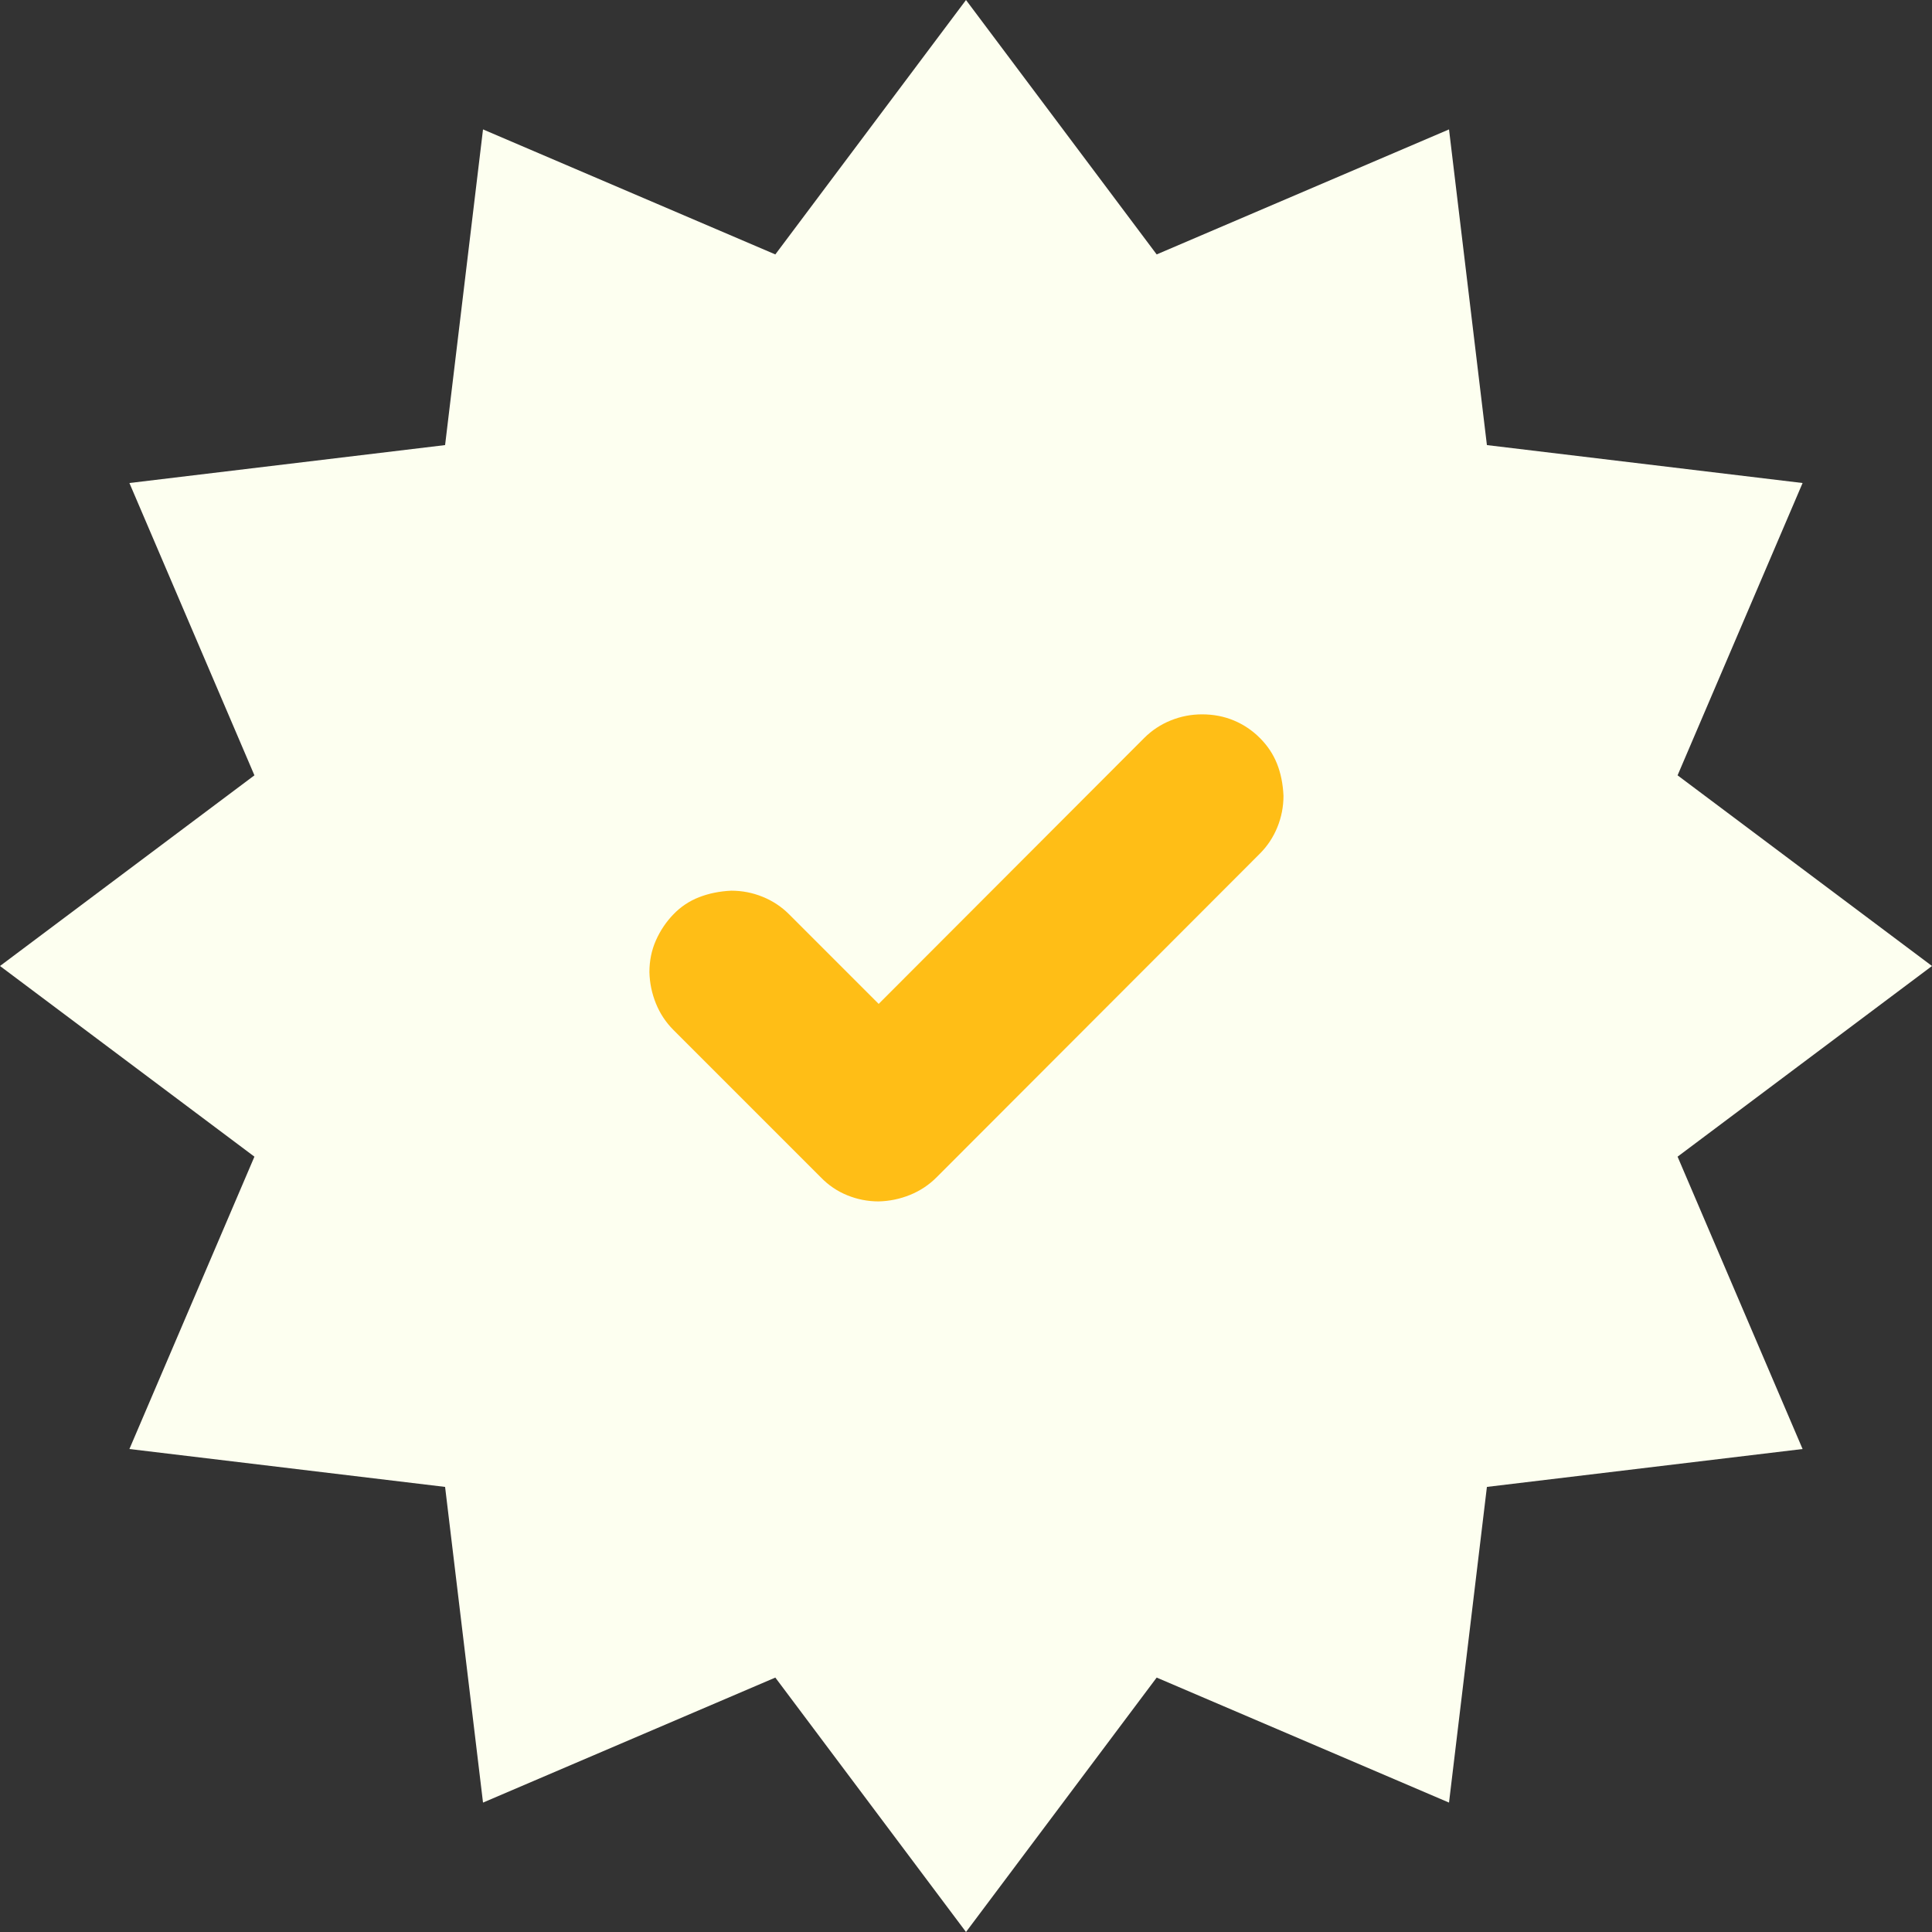
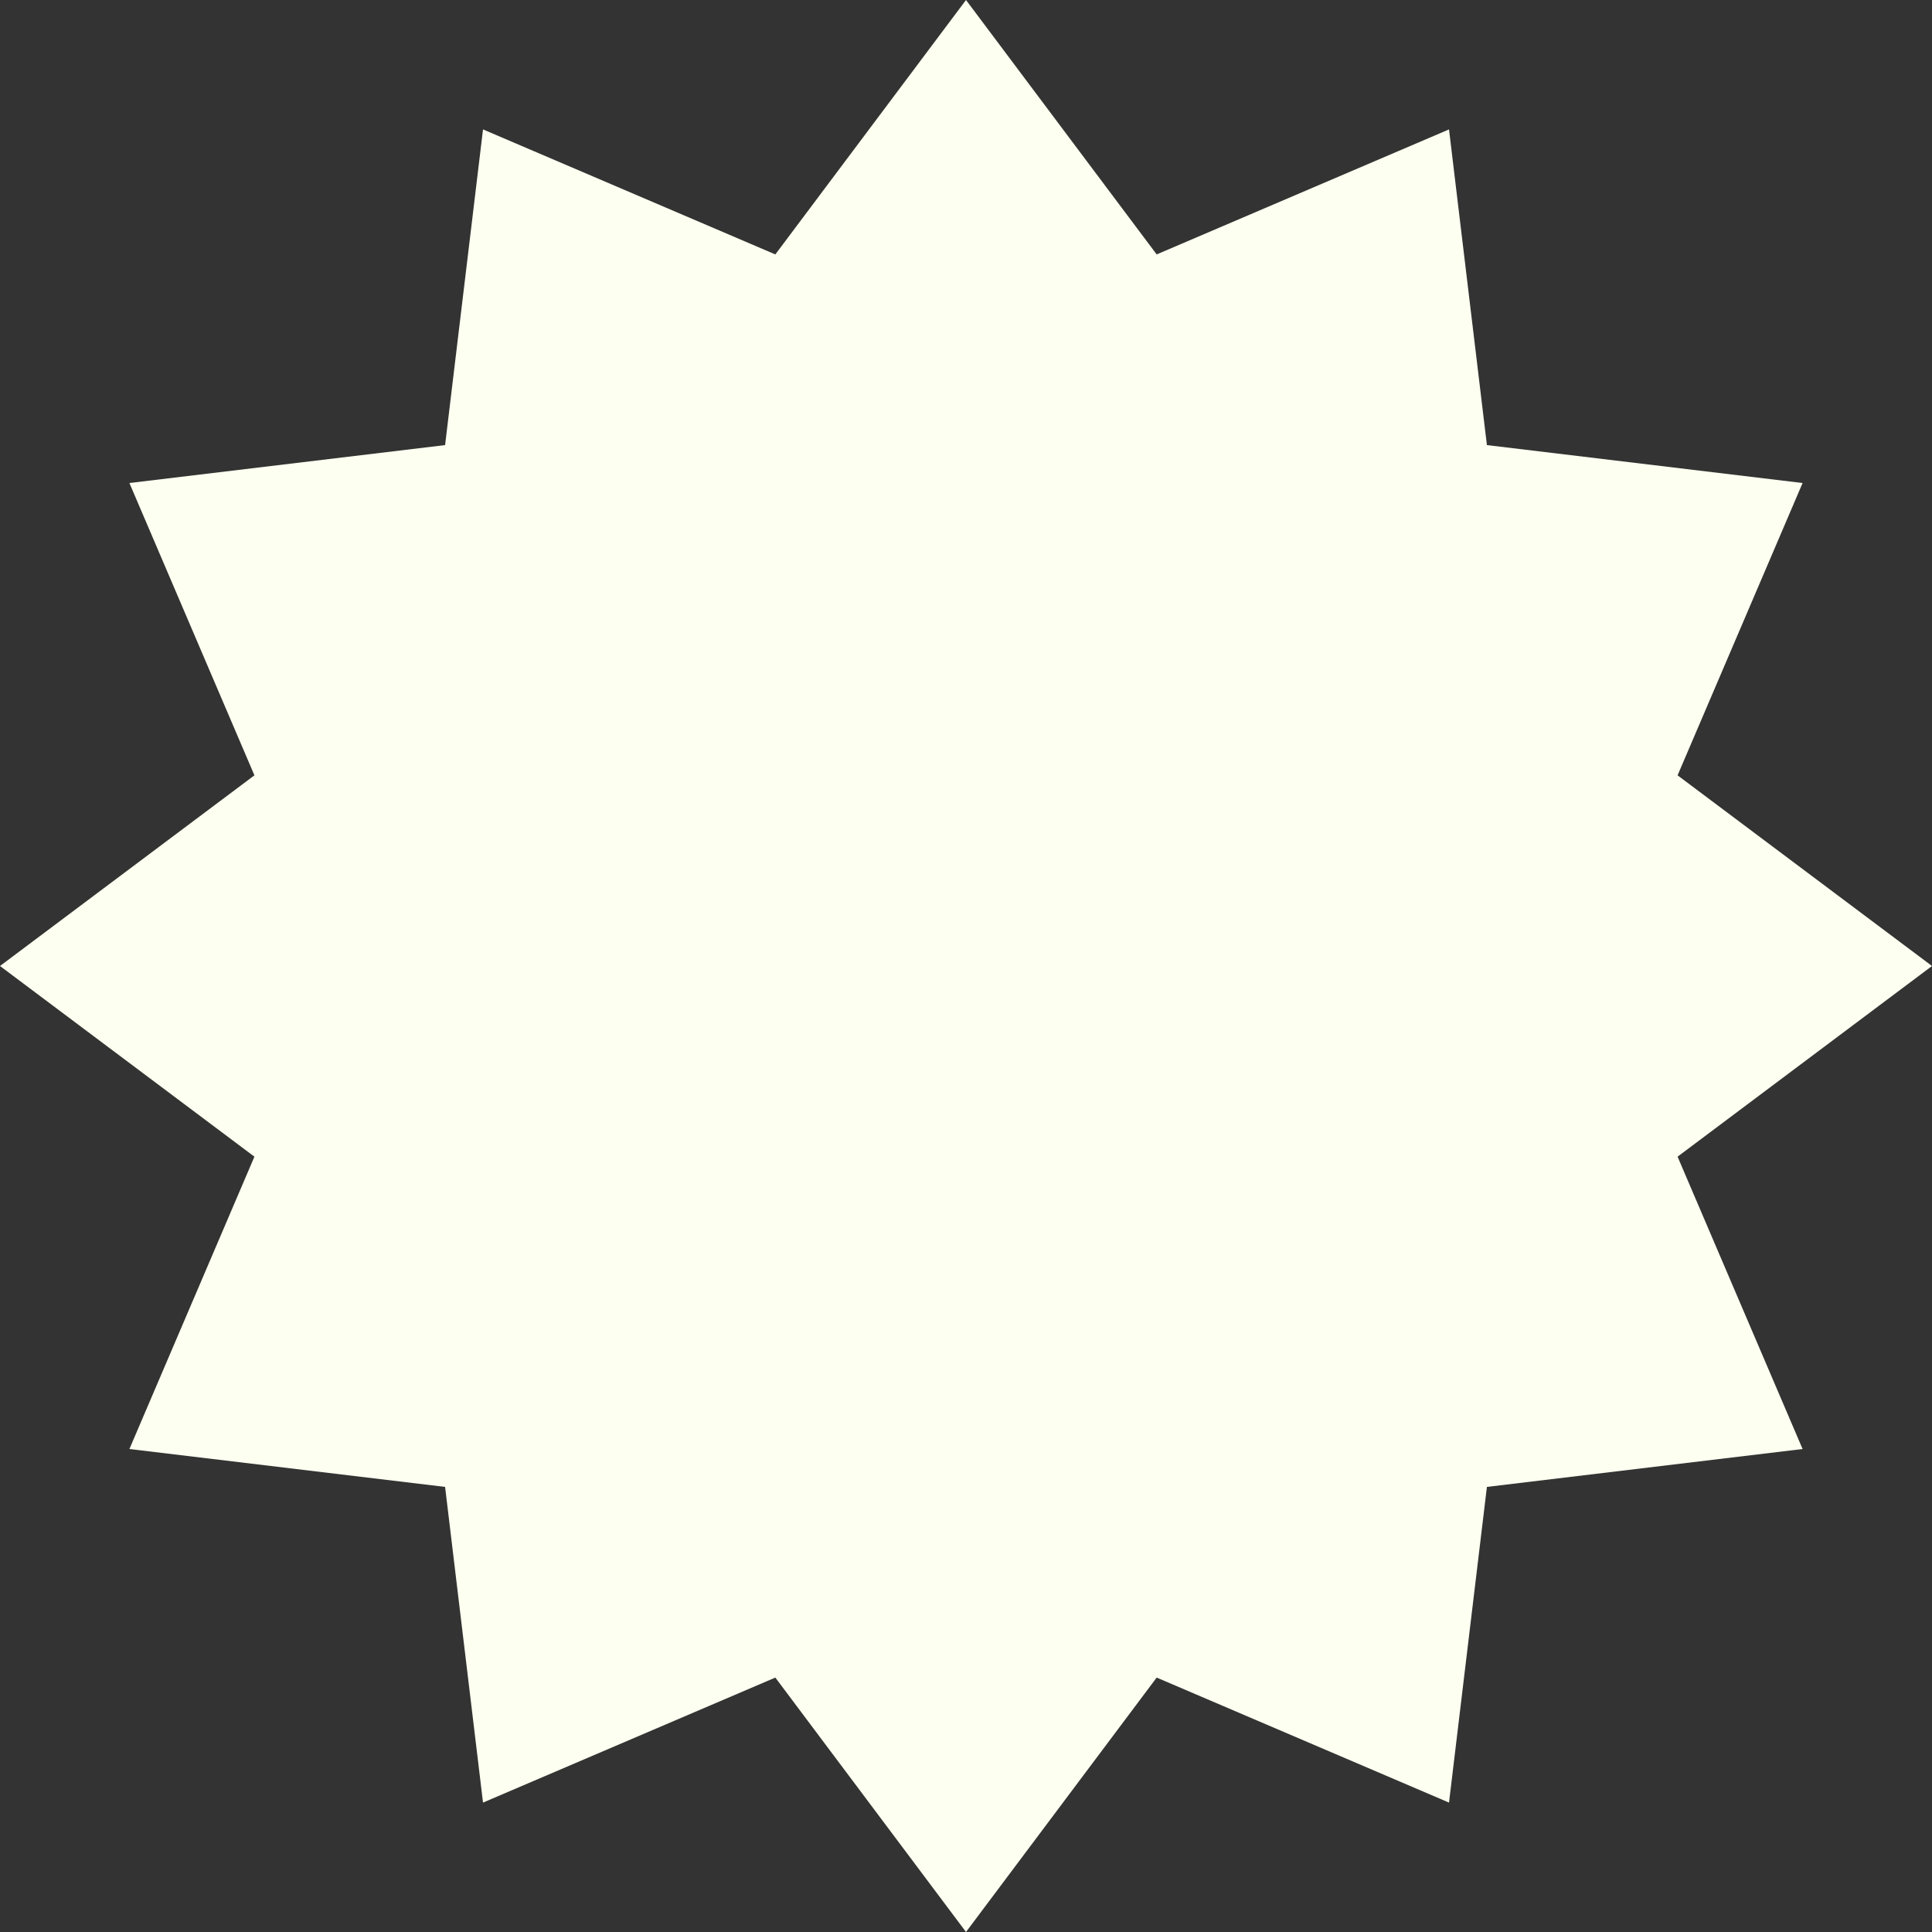
<svg xmlns="http://www.w3.org/2000/svg" width="119" height="119" viewBox="0 0 119 119" fill="none">
  <rect x="0" y="0" width="119" height="119" fill="#333333" stroke="none" />
  <g clip-path="url(#clip0_671_693)">
    <path d="M59.5 0L71.244 15.671L89.251 7.971L91.585 27.415L111.029 29.751L103.329 47.756L119 59.5L103.329 71.244L111.029 89.251L91.585 91.585L89.251 111.029L71.244 103.329L59.5 119L47.756 103.329L29.751 111.029L27.415 91.585L7.971 89.251L15.671 71.244L0 59.5L15.671 47.756L7.971 29.751L27.415 27.415L29.751 7.971L47.756 15.671L59.5 0Z" fill="#FDFFF0" />
-     <path d="M74.038 44C74.741 44 75.393 44.125 75.995 44.376C76.597 44.627 77.132 44.987 77.6 45.455C78.069 45.923 78.42 46.45 78.654 47.035C78.888 47.62 79.022 48.281 79.055 49.017C79.055 49.686 78.93 50.329 78.679 50.948C78.428 51.567 78.069 52.11 77.6 52.579L57.684 72.52C57.216 72.988 56.672 73.348 56.053 73.599C55.435 73.85 54.791 73.983 54.122 74C53.453 74 52.809 73.875 52.191 73.624C51.572 73.373 51.028 73.005 50.56 72.52L41.48 63.44C41.012 62.972 40.652 62.428 40.401 61.809C40.151 61.191 40.017 60.547 40 59.878C40 59.176 40.134 58.523 40.401 57.921C40.669 57.319 41.028 56.784 41.48 56.316C41.931 55.848 42.458 55.497 43.06 55.263C43.662 55.028 44.323 54.895 45.042 54.861C45.711 54.861 46.355 54.987 46.973 55.237C47.592 55.488 48.136 55.848 48.604 56.316L54.122 61.834L70.477 45.455C70.945 44.987 71.488 44.627 72.107 44.376C72.726 44.125 73.37 44 74.038 44Z" fill="#FFBE16" />
  </g>
  <defs>
    <clipPath id="clip0_671_693">
      <rect width="119" height="119" fill="white" />
    </clipPath>
  </defs>
</svg>